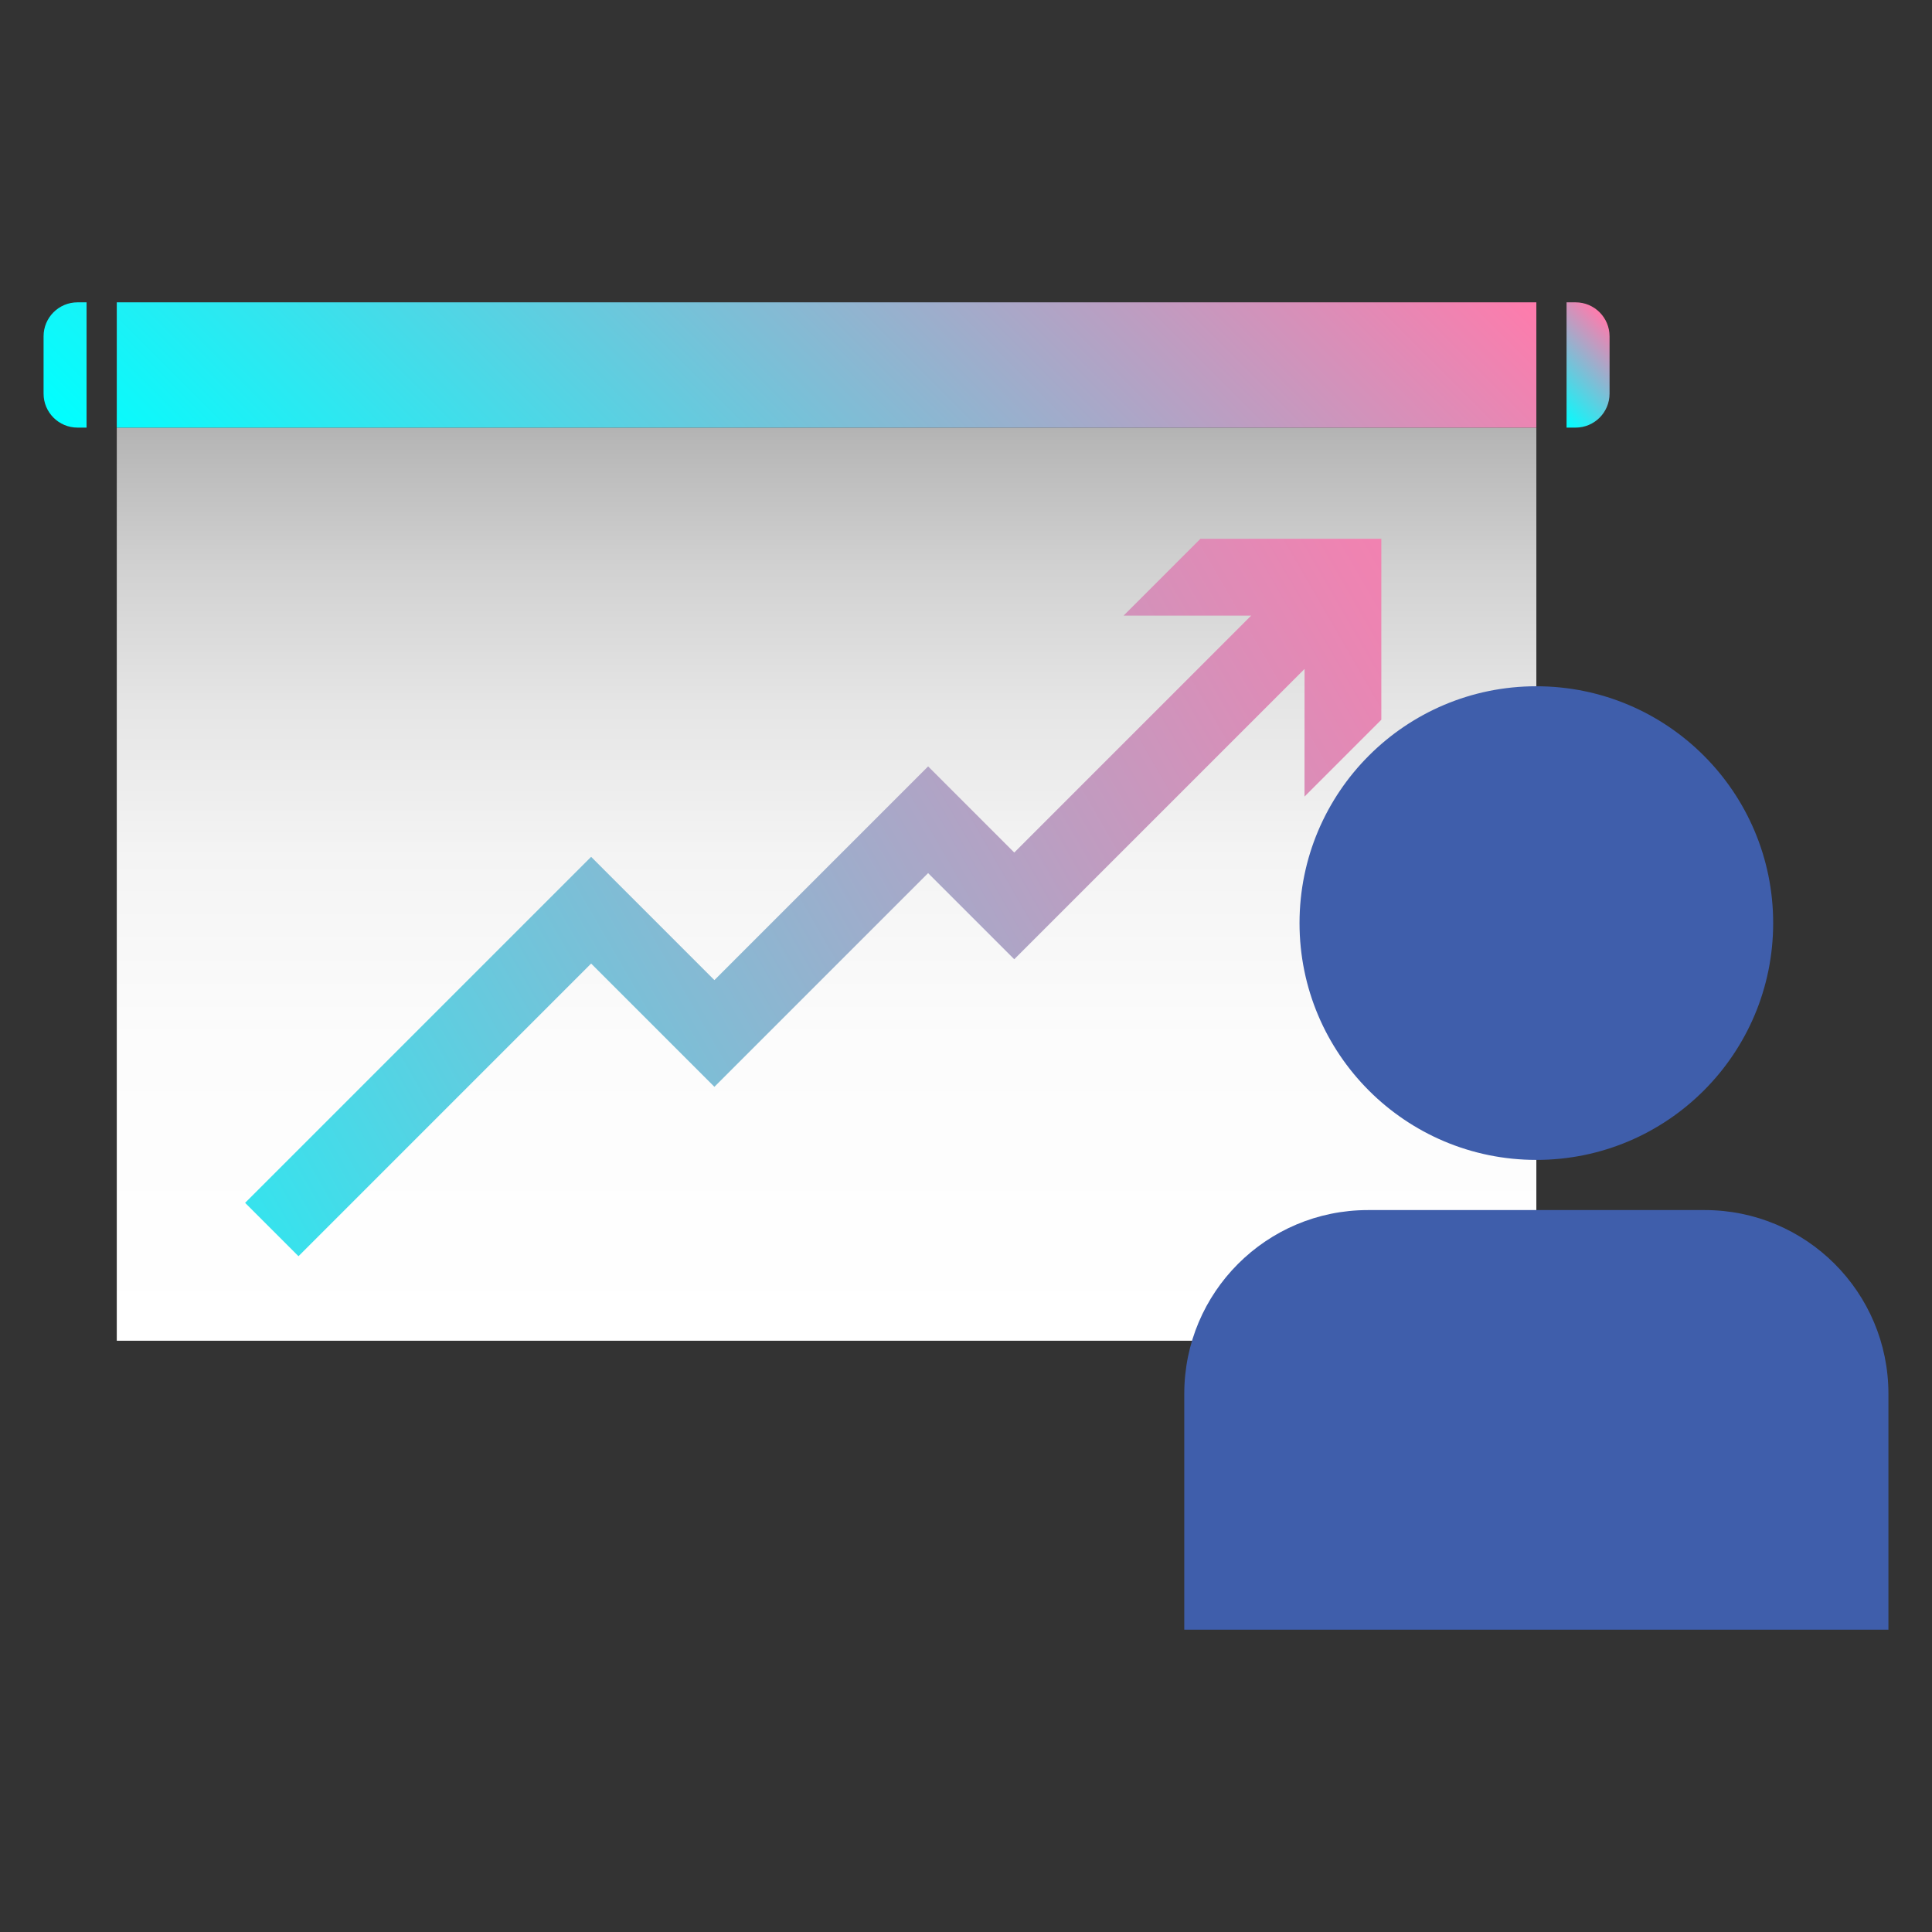
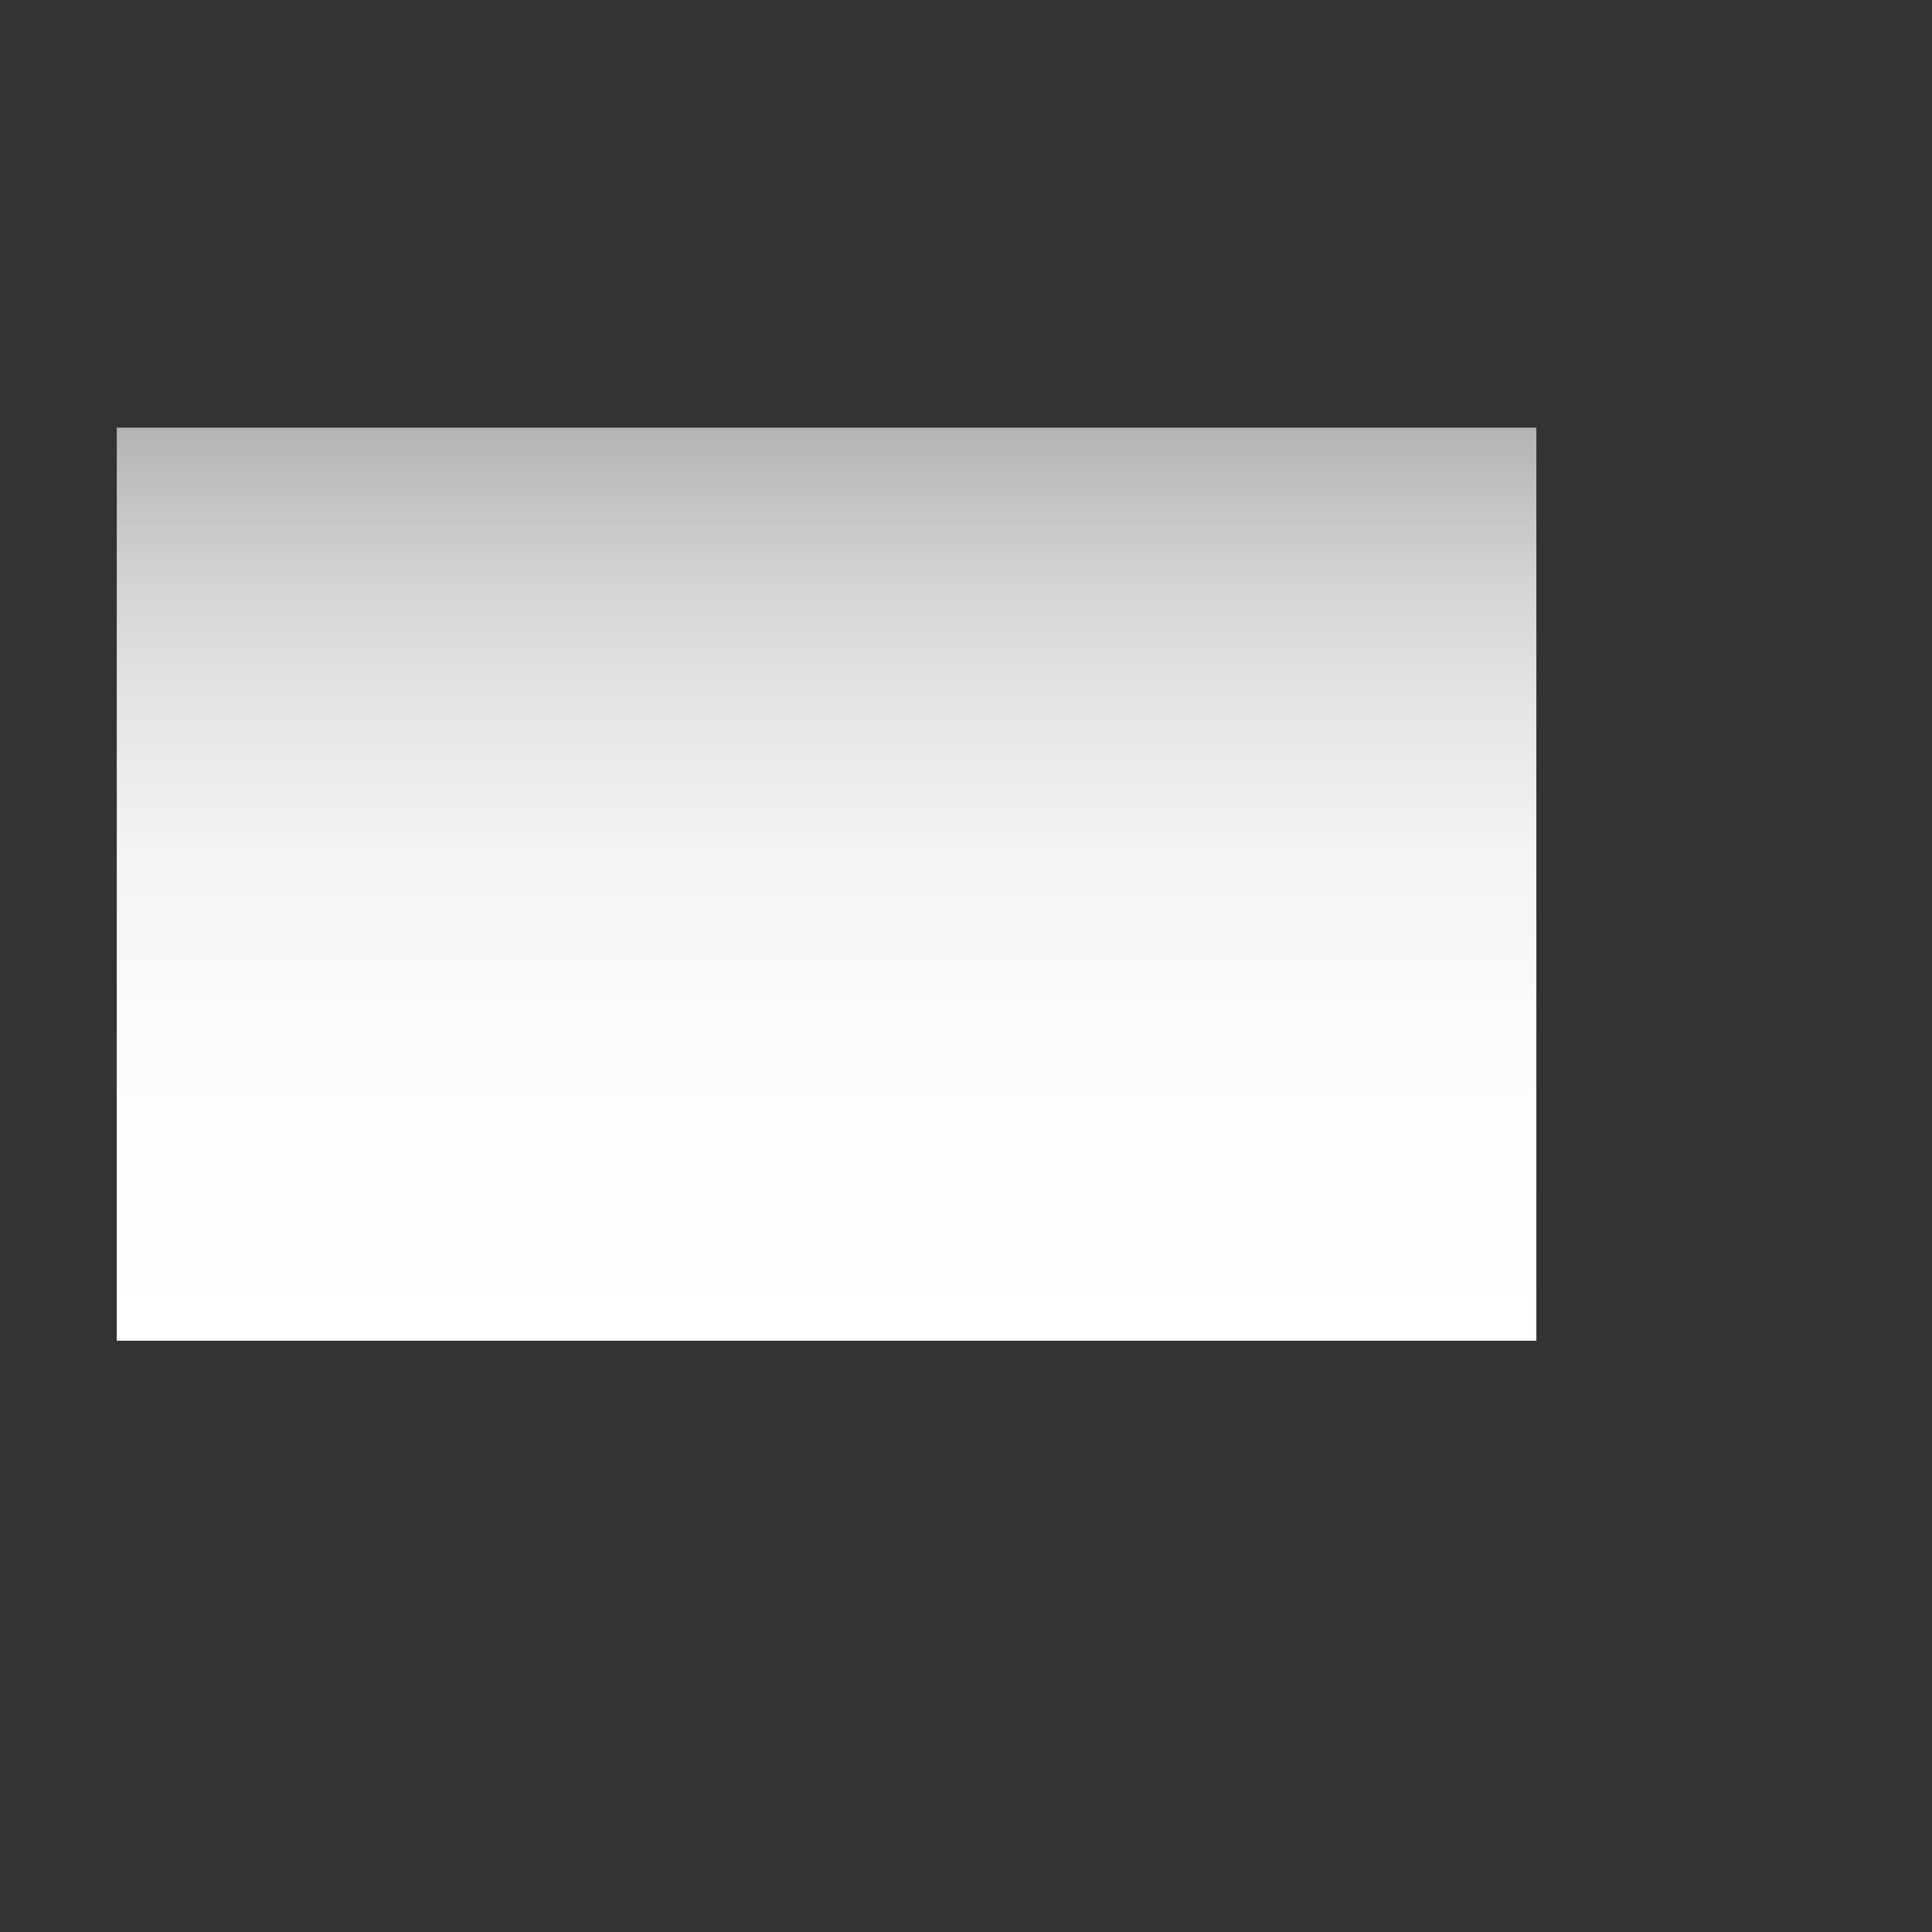
<svg xmlns="http://www.w3.org/2000/svg" height="512px" id="Presentation" viewBox="0 0 512 512" width="512px" xml:space="preserve">
  <rect x="0" y="0" width="512" height="512" fill="#333333" stroke="none" />
  <linearGradient gradientUnits="userSpaceOnUse" id="SVGID_1_" x1="219.048" x2="219.048" y1="355.309" y2="113.322">
    <stop offset="0" style="stop-color:#FFFFFF" />
    <stop offset="0.328" style="stop-color:#FCFCFC" />
    <stop offset="0.53" style="stop-color:#F4F4F4" />
    <stop offset="0.698" style="stop-color:#E5E5E5" />
    <stop offset="0.848" style="stop-color:#D1D1D1" />
    <stop offset="0.984" style="stop-color:#B7B7B7" />
    <stop offset="1" style="stop-color:#B3B3B3" />
  </linearGradient>
  <rect fill="url(#SVGID_1_)" height="241.987" width="376.201" x="30.947" y="113.321" />
  <linearGradient gradientUnits="userSpaceOnUse" id="SVGID_2_" x1="-960.996" x2="401.644" y1="918.937" y2="132.216">
    <stop offset="0.699" style="stop-color:#00FFFF" />
    <stop offset="0.708" style="stop-color:#09FAFC" />
    <stop offset="0.818" style="stop-color:#71C4DA" />
    <stop offset="0.906" style="stop-color:#BD9DC1" />
    <stop offset="0.969" style="stop-color:#ED84B2" />
    <stop offset="1" style="stop-color:#FF7BAC" />
  </linearGradient>
-   <polygon fill="url(#SVGID_2_)" points="366.066,190.743 366.066,142.792 318.115,142.792 297.758,163.15 331.577,163.14 268.787,225.93 245.959,203.101 189.324,259.736 156.656,227.069 64.958,318.767 79.101,332.909 156.656,255.353 189.324,288.021 245.959,231.385 268.787,254.214 345.719,177.283 345.709,211.101 " />
-   <path d="M500.451,431.879H313.845v-62.531c0-26.878,21.788-48.666,48.667-48.666h89.273 c26.878,0,48.666,21.788,48.666,48.666V431.879z" fill="#3F5EAB" />
-   <circle cx="407.148" cy="244.627" fill="#3F5EAB" r="62.761" />
  <linearGradient gradientUnits="userSpaceOnUse" id="SVGID_3_" x1="408.386" x2="428.045" y1="106.552" y2="86.892">
    <stop offset="0" style="stop-color:#00FFFF" />
    <stop offset="1" style="stop-color:#FF7BAC" />
  </linearGradient>
-   <path d="M417.547,80.122h-2.392v33.2h2.392c4.971,0,9-4.029,9-9v-15.2 C426.547,84.151,422.518,80.122,417.547,80.122z" fill="url(#SVGID_3_)" />
  <linearGradient gradientUnits="userSpaceOnUse" id="SVGID_4_" x1="106.102" x2="317.866" y1="202.603" y2="-9.161">
    <stop offset="0" style="stop-color:#00FFFF" />
    <stop offset="1" style="stop-color:#FF7BAC" />
  </linearGradient>
-   <path d="M20.548,80.122c-4.971,0-9,4.029-9,9v15.2c0,4.971,4.029,9,9,9h2.392v-33.2h8.007v33.2h376.201v-33.2 H20.548z" fill="url(#SVGID_4_)" />
</svg>